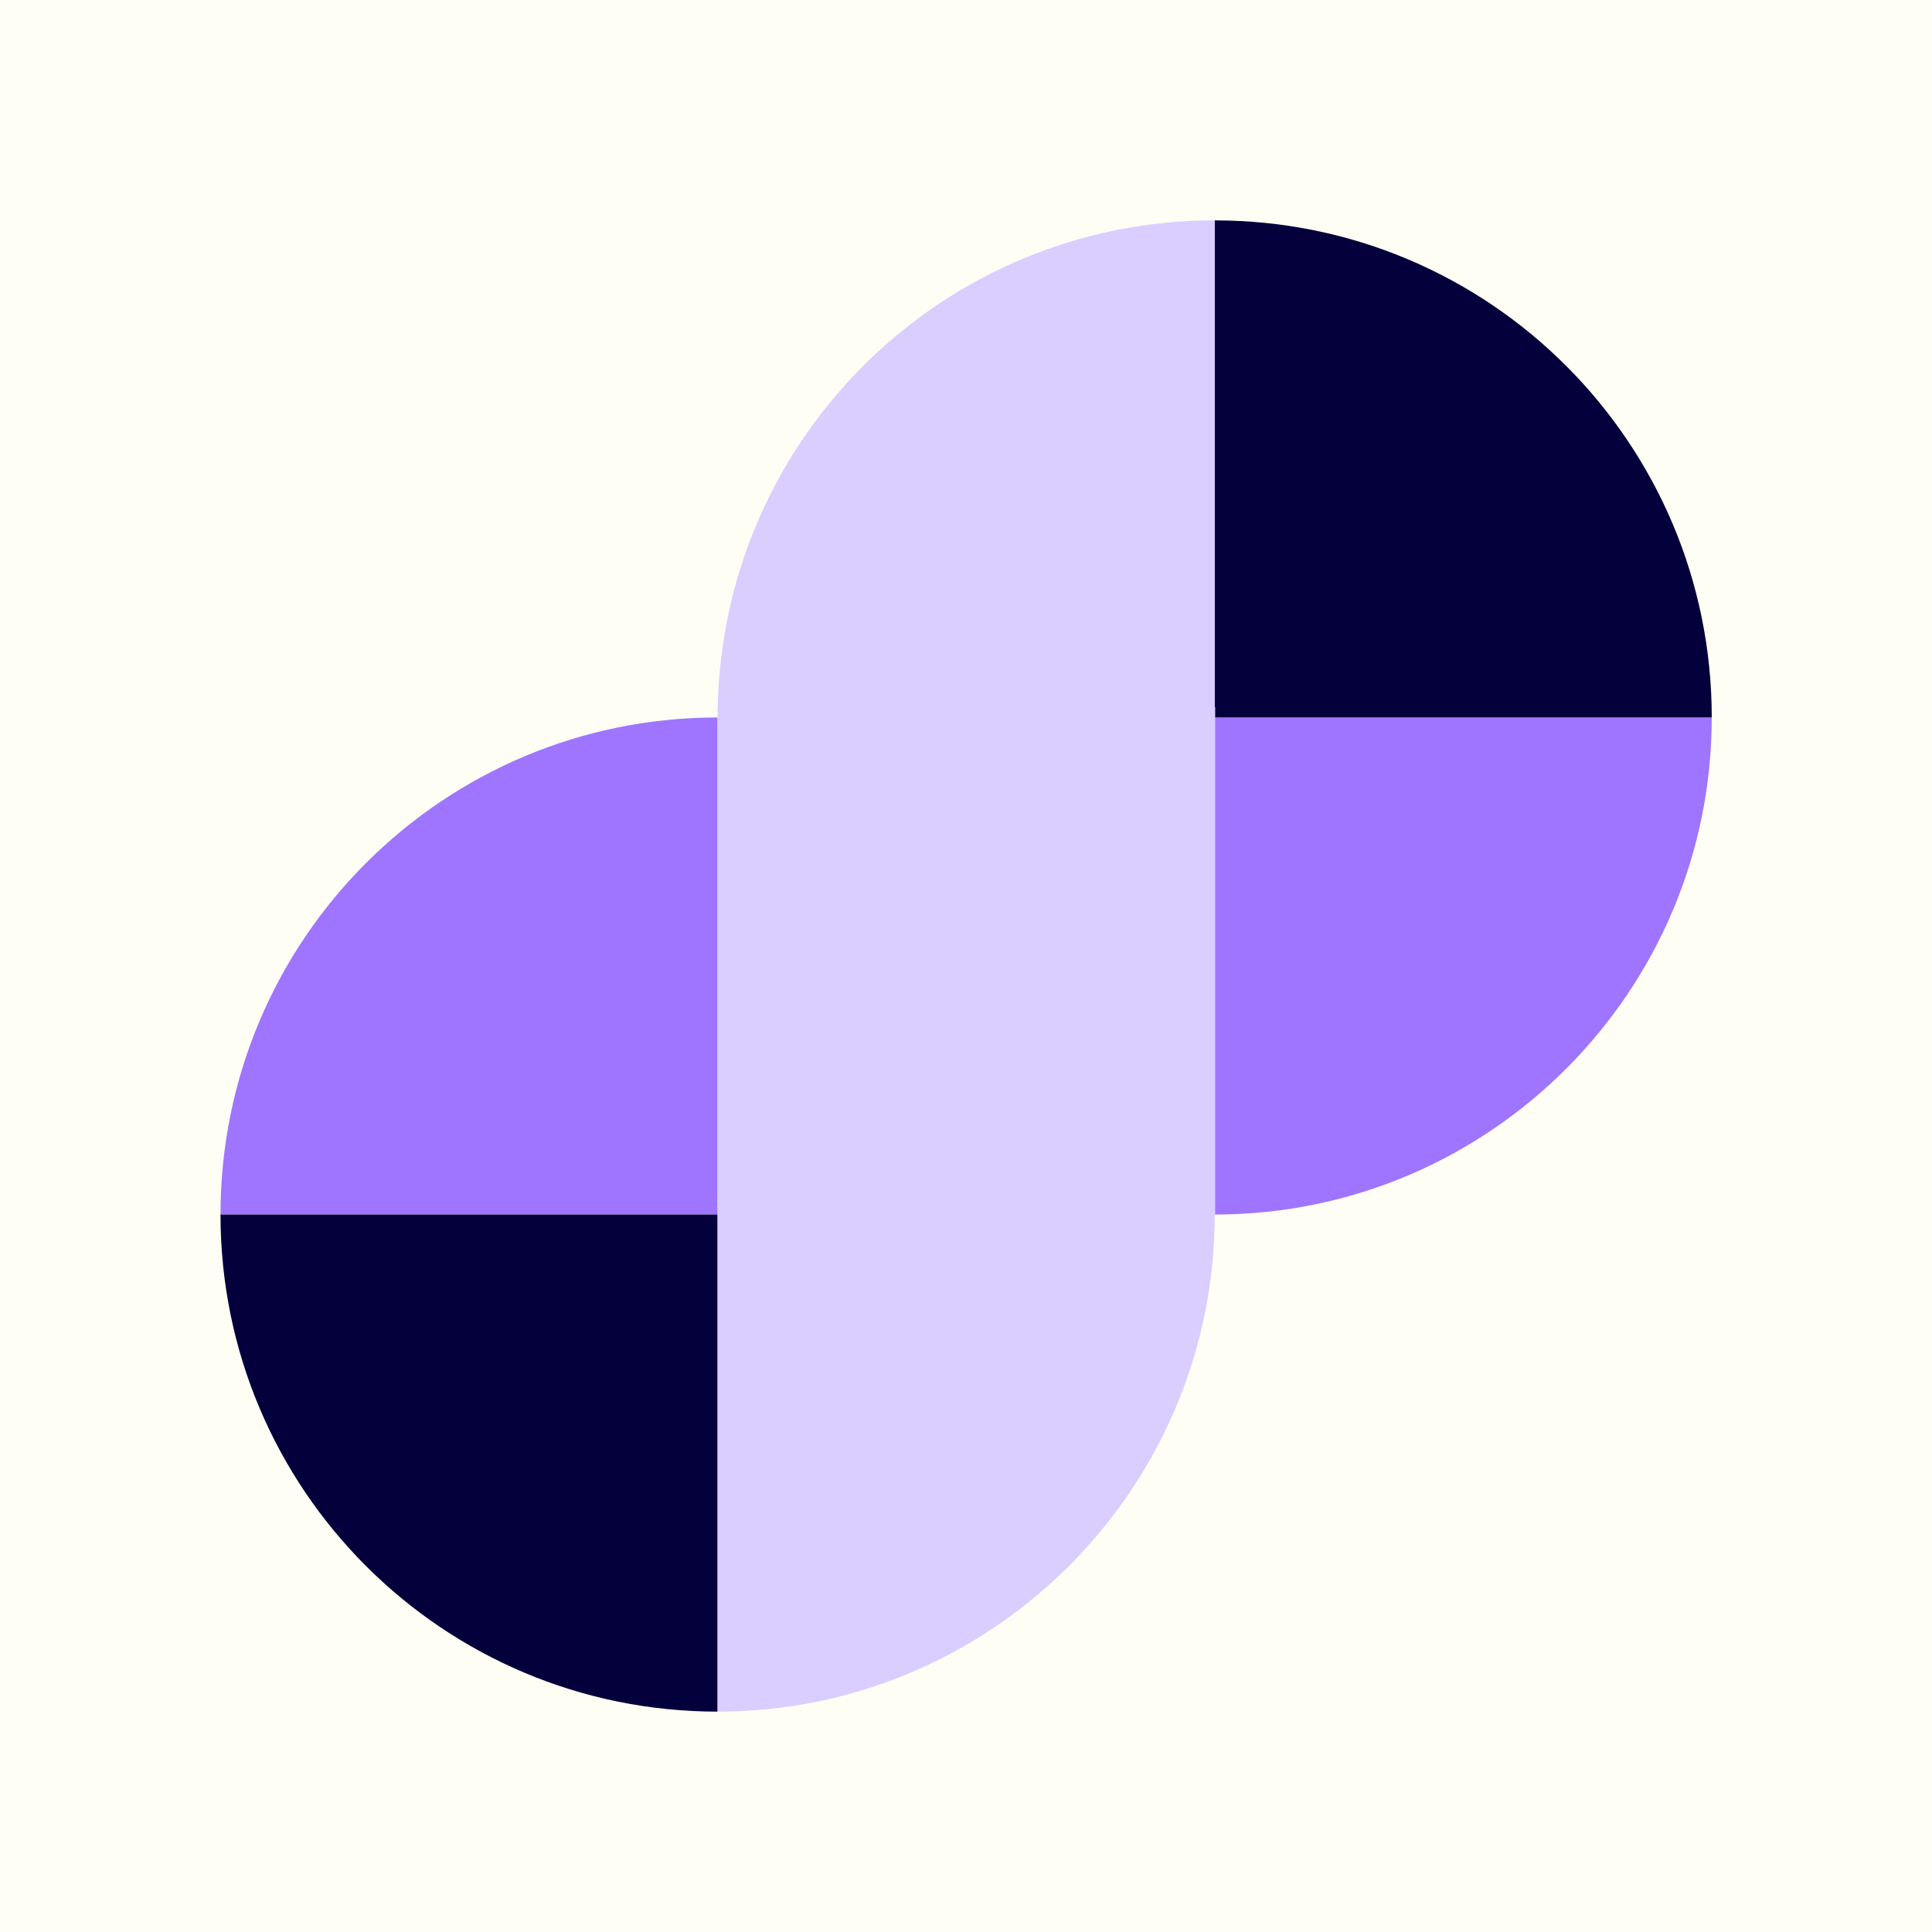
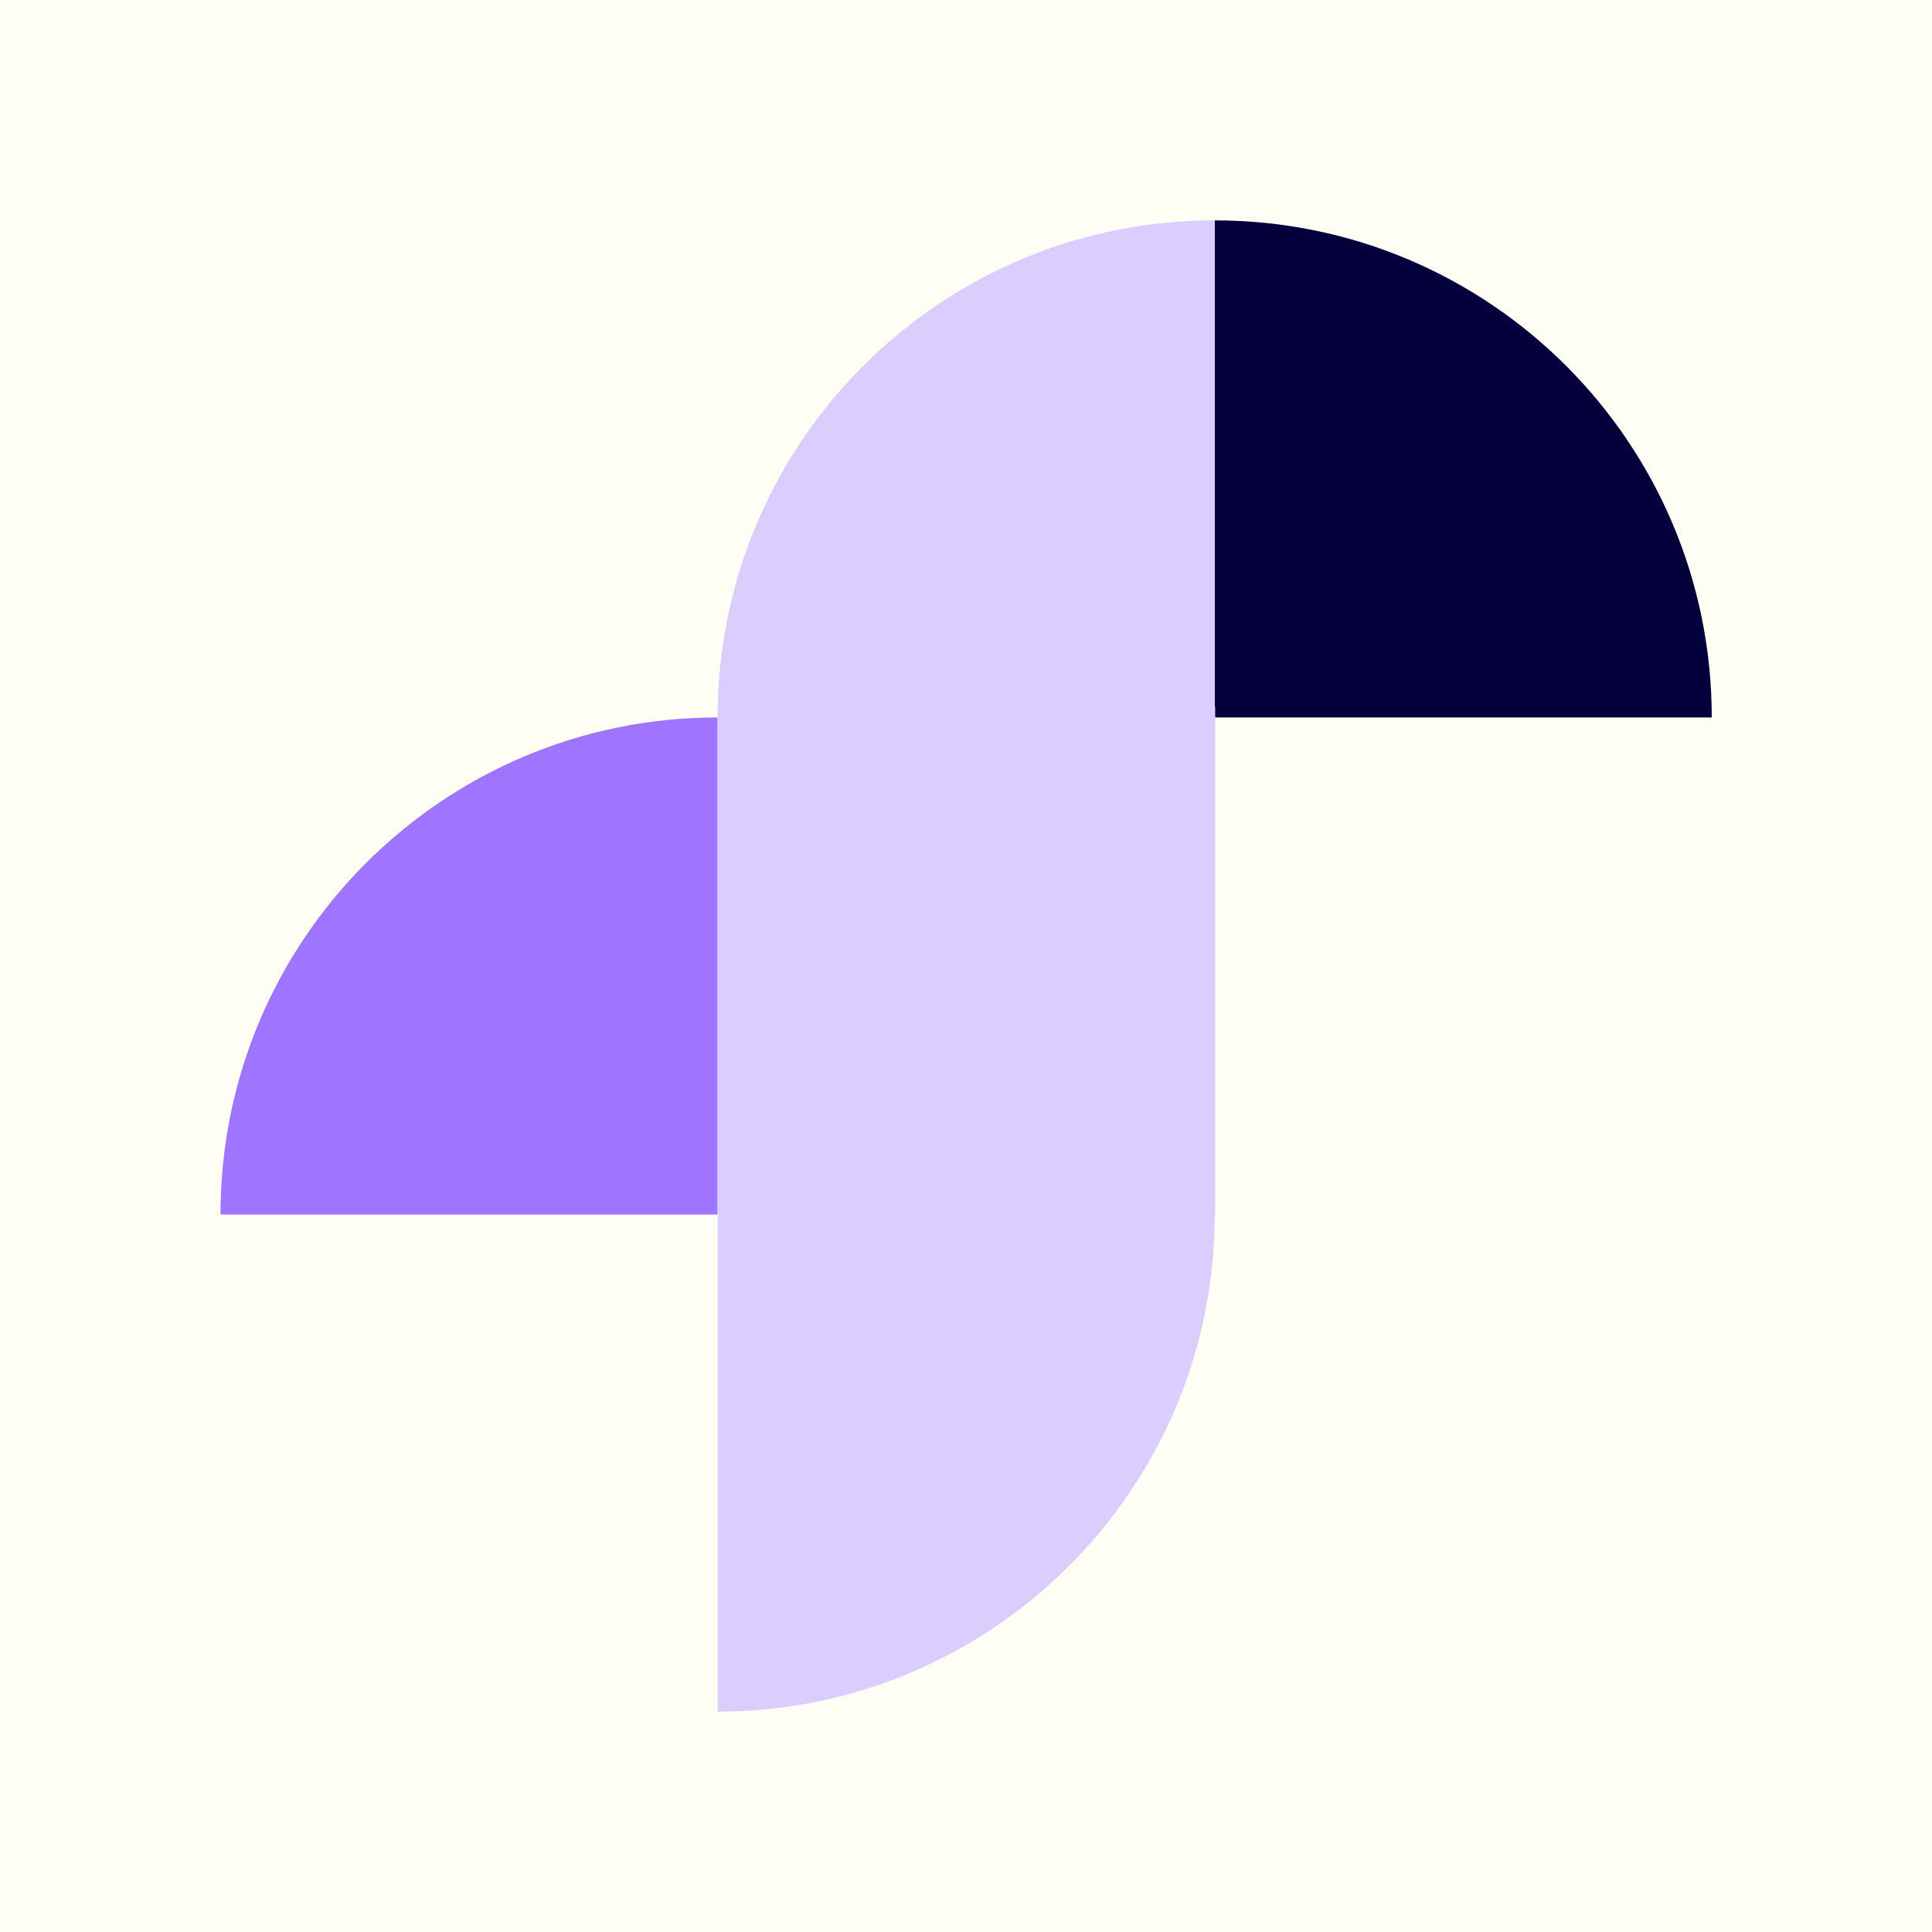
<svg xmlns="http://www.w3.org/2000/svg" width="60" height="60" viewBox="0 0 60 60" fill="none">
  <rect width="60" height="60" fill="#FFFEF5" />
-   <path d="M53.16 22.281L37.723 22.281L37.723 37.719C46.239 37.719 53.16 30.798 53.16 22.281Z" fill="#9F75FF" />
  <path d="M6.848 37.718L22.285 37.718L22.285 22.281C13.769 22.281 6.848 29.176 6.848 37.718Z" fill="#9F75FF" />
  <path d="M37.723 6.844L37.723 22.281L53.16 22.281C53.16 13.765 46.265 6.844 37.723 6.844Z" fill="#04003B" />
-   <path d="M6.848 37.719L22.285 37.719L22.285 53.156C13.769 53.156 6.848 46.261 6.848 37.719Z" fill="#04003B" />
  <path fill-rule="evenodd" clip-rule="evenodd" d="M22.29 21.961C22.46 13.567 29.314 6.843 37.724 6.843L37.724 21.961H37.739L37.739 37.731H37.724C37.718 46.242 30.799 53.156 22.287 53.156V37.73L22.286 37.73L22.286 21.961H22.29Z" fill="#D9CEFF" />
</svg>